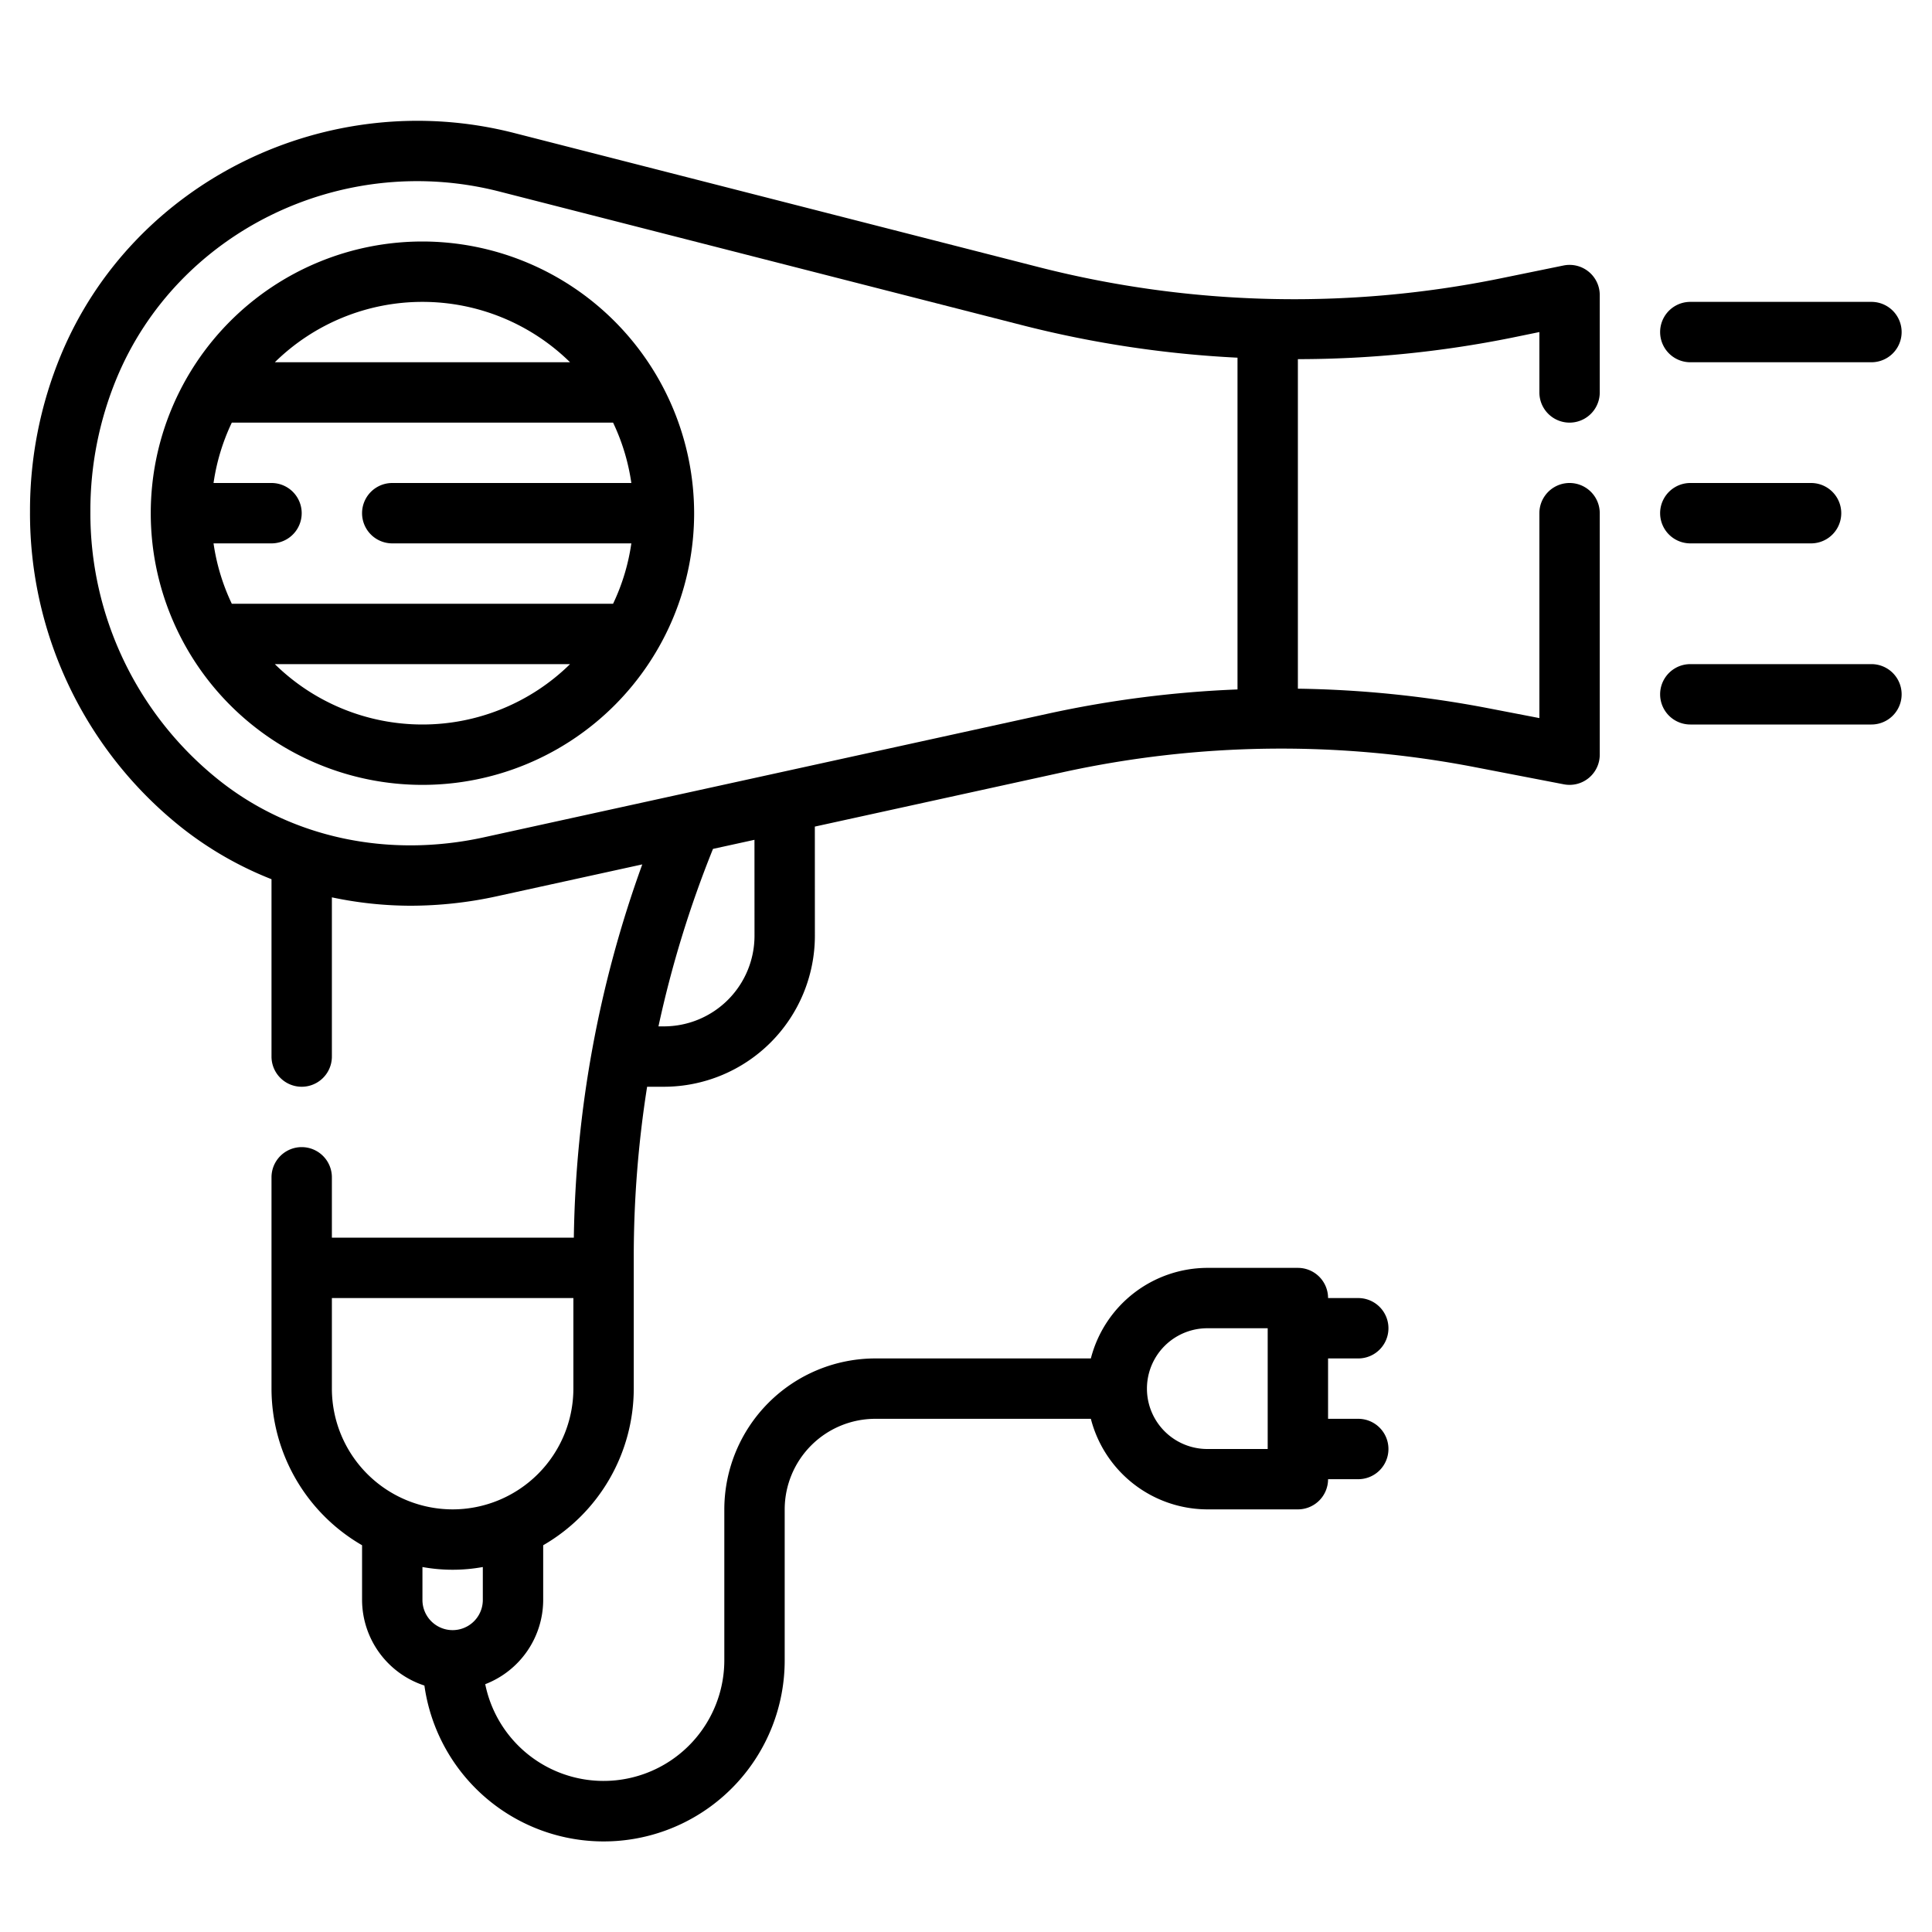
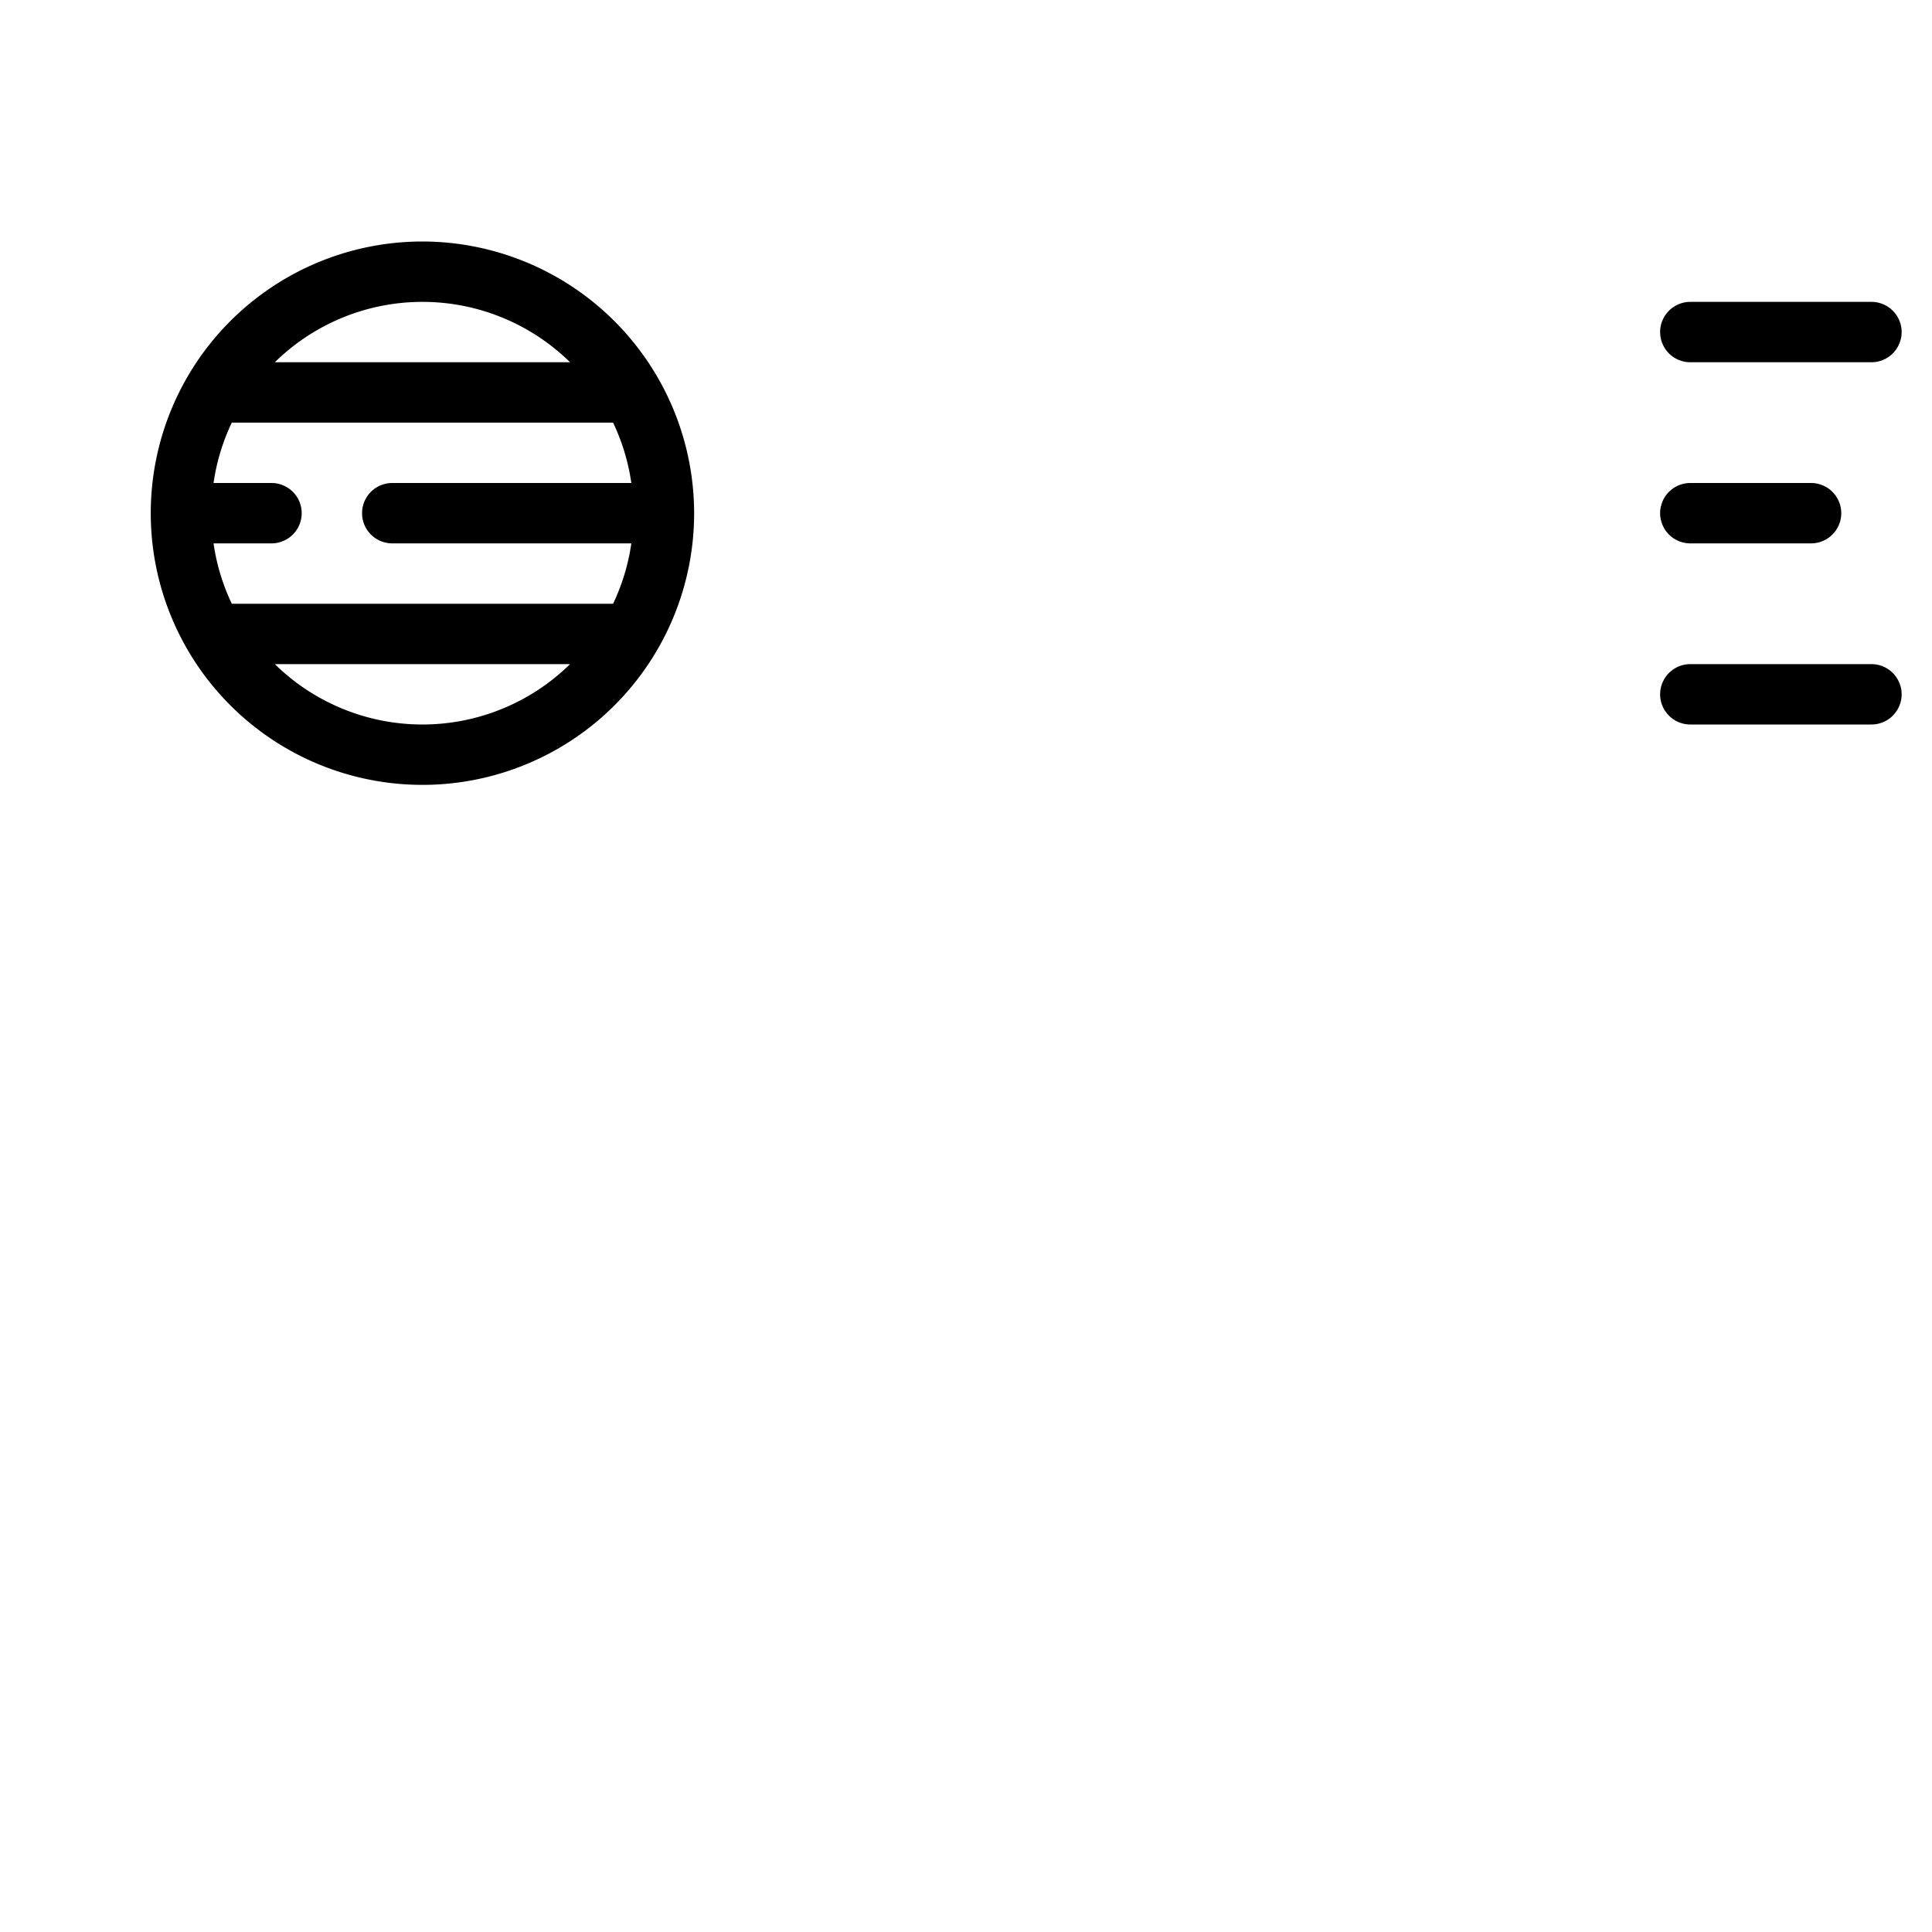
<svg xmlns="http://www.w3.org/2000/svg" version="1.1" width="512" height="512" x="0" y="0" viewBox="0 0 512 512" style="enable-background:new 0 0 512 512" xml:space="preserve" class="">
  <g>
    <g data-name="Layer 10">
-       <path d="m414.35 70.359-16.914 3.461a273.639 273.639 0 0 1-121.887-2.961L136.268 35.25C86.9 22.621 35.225 47.969 16.1 94.2a107.5 107.5 0 0 0-8.148 41.27 106.345 106.345 0 0 0 40.4 84.019A93.938 93.938 0 0 0 71.952 233v47a8 8 0 0 0 16 0v-42.193a101.314 101.314 0 0 0 20.8 2.22 107.005 107.005 0 0 0 22.89-2.5l38.568-8.452A302.87 302.87 0 0 0 152.072 328h-64.12v-16a8 8 0 0 0-16 0v56a47.988 47.988 0 0 0 24 41.506V424a23.951 23.951 0 0 0 16.521 22.688A47.972 47.972 0 0 0 207.952 440v-40a24.026 24.026 0 0 1 24-24h57.136a31.971 31.971 0 0 0 30.864 24h24a8 8 0 0 0 8-8h8a8 8 0 0 0 0-16h-8v-16h8a8 8 0 0 0 0-16h-8a8 8 0 0 0-8-8h-24a31.971 31.971 0 0 0-30.864 24h-57.136a40.047 40.047 0 0 0-40 40v40a32 32 0 0 1-63.361 6.327A23.986 23.986 0 0 0 143.952 424v-14.494a47.988 47.988 0 0 0 24-41.506v-35.074a289.22 289.22 0 0 1 3.54-44.926h4.46a40.048 40.048 0 0 0 40-40l-.011-28.944 65.382-14.329a270.415 270.415 0 0 1 109.746-1.383l23.367 4.508a8 8 0 0 0 9.516-7.856V136a8 8 0 0 0-16 0v54.3l-13.852-2.671a288.086 288.086 0 0 0-50.148-5.12v-87.33a287.751 287.751 0 0 0 56.687-5.679l7.313-1.5v16a8 8 0 0 0 16 0V78.2a8 8 0 0 0-9.6-7.84ZM319.952 352h16v32h-16a16 16 0 0 1 0-32Zm-192 72a8 8 0 0 1-16 0v-8.723a44.622 44.622 0 0 0 16 0Zm-8-24a32.036 32.036 0 0 1-32-32v-24h64v24a32.037 32.037 0 0 1-32 32Zm80-152a24.027 24.027 0 0 1-24 24H174.5a288.47 288.47 0 0 1 14.45-47.033l10.991-2.408Zm77.948-58.91L128.221 221.9c-25.386 5.562-50.879.109-69.949-14.961a90.425 90.425 0 0 1-34.32-71.465 91.573 91.573 0 0 1 6.933-35.157c16.106-38.93 59.688-60.239 101.422-49.567l139.282 35.609a287.8 287.8 0 0 0 56.363 8.432v87.918a288.188 288.188 0 0 0-50.052 6.381Z" fill="#000000" opacity="1" data-original="#000000" class="" />
      <path d="M111.952 64a72 72 0 1 0 72 72 72.084 72.084 0 0 0-72-72Zm-8 80h63.361a55.46 55.46 0 0 1-4.841 16H61.432a55.462 55.462 0 0 1-4.842-16h15.362a8 8 0 0 0 0-16H56.59a55.462 55.462 0 0 1 4.842-16h101.04a55.46 55.46 0 0 1 4.841 16h-63.361a8 8 0 0 0 0 16Zm47.117-48H72.835a55.817 55.817 0 0 1 78.234 0Zm-78.234 80h78.234a55.817 55.817 0 0 1-78.234 0ZM447.952 96h48a8 8 0 0 0 0-16h-48a8 8 0 0 0 0 16ZM495.952 176h-48a8 8 0 0 0 0 16h48a8 8 0 0 0 0-16ZM447.952 144h32a8 8 0 0 0 0-16h-32a8 8 0 0 0 0 16Z" fill="#000000" opacity="1" data-original="#000000" class="" />
    </g>
  </g>
</svg>